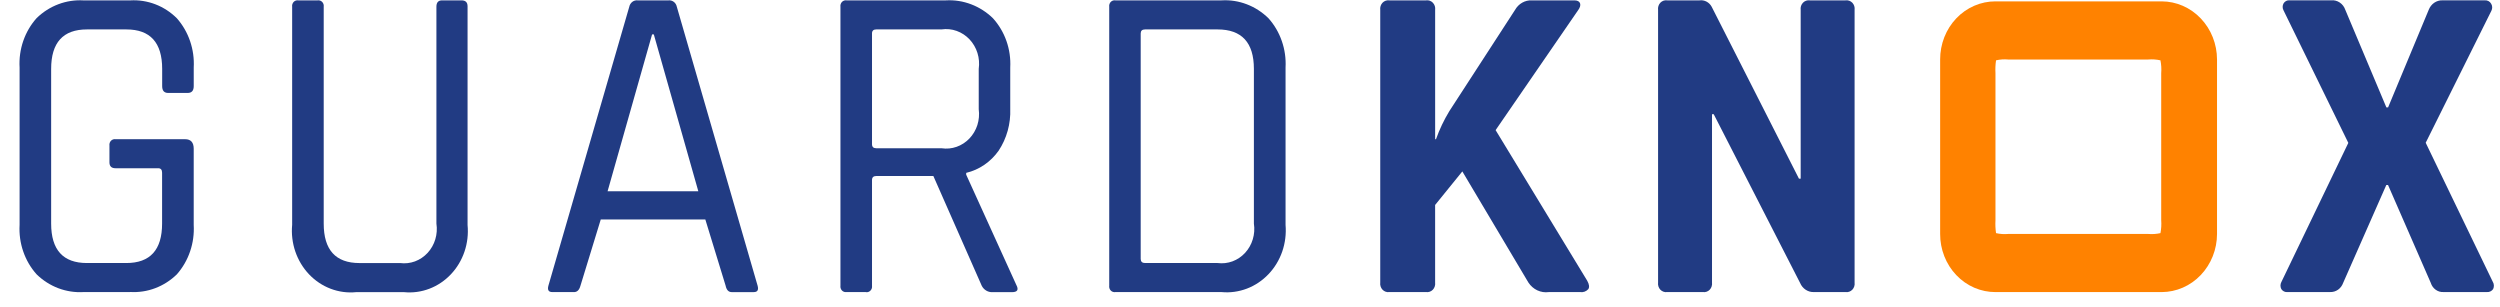
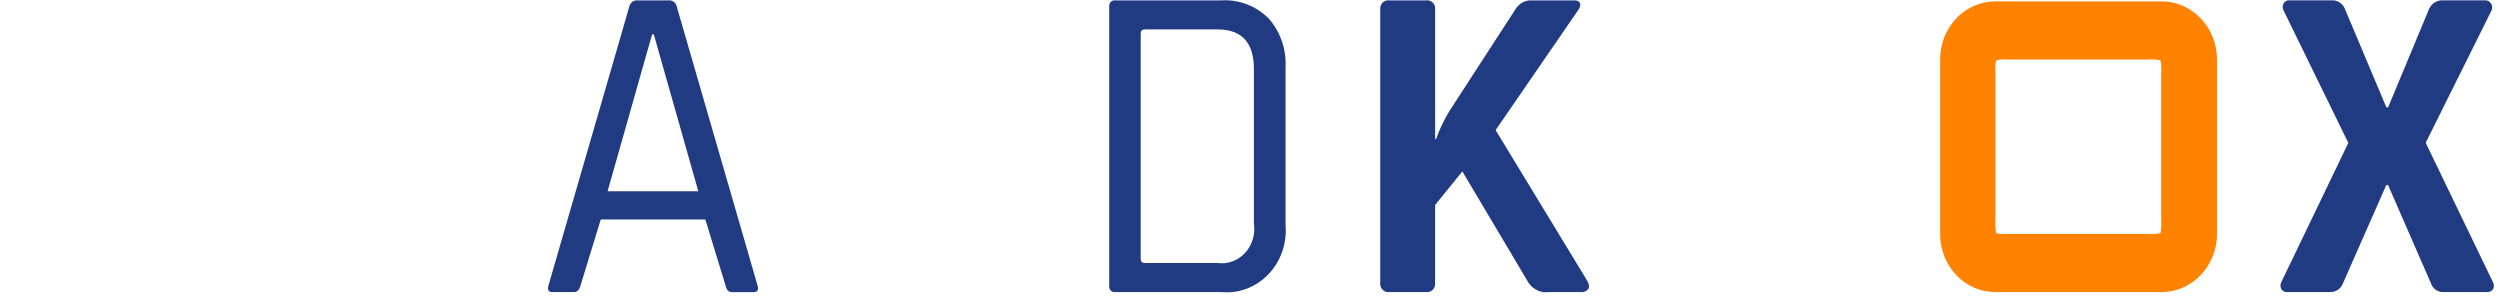
<svg xmlns="http://www.w3.org/2000/svg" width="122" height="15" viewBox="0 0 122 15" fill="none">
-   <path d="M6.354 14.253H4.077C3.66 14.278 3.243 14.214 2.849 14.066C2.456 13.918 2.096 13.688 1.789 13.39C1.5 13.069 1.277 12.688 1.134 12.272C0.991 11.857 0.93 11.414 0.956 10.973V3.295C0.931 2.854 0.992 2.413 1.135 1.998C1.278 1.583 1.501 1.203 1.789 0.882C2.096 0.584 2.456 0.354 2.849 0.206C3.243 0.058 3.66 -0.006 4.077 0.019H6.355C6.771 -0.006 7.188 0.059 7.58 0.209C7.972 0.359 8.33 0.592 8.633 0.894C8.916 1.216 9.135 1.594 9.276 2.007C9.417 2.42 9.478 2.858 9.454 3.296V4.204C9.454 4.425 9.356 4.536 9.158 4.536H8.209C8.012 4.536 7.914 4.428 7.914 4.204V3.363C7.914 2.078 7.332 1.436 6.168 1.436H4.242C3.078 1.436 2.496 2.078 2.496 3.363V10.911C2.496 12.194 3.078 12.836 4.242 12.836H6.164C7.328 12.836 7.91 12.194 7.91 10.911V8.431C7.91 8.283 7.846 8.21 7.72 8.21H5.637C5.44 8.21 5.341 8.114 5.341 7.922V7.103C5.335 7.061 5.339 7.018 5.352 6.977C5.364 6.937 5.386 6.9 5.415 6.87C5.444 6.84 5.479 6.817 5.517 6.804C5.556 6.79 5.597 6.787 5.637 6.793H9.031C9.312 6.793 9.452 6.948 9.453 7.257V10.973C9.478 11.413 9.419 11.853 9.277 12.268C9.136 12.683 8.916 13.063 8.632 13.386C8.327 13.684 7.968 13.914 7.577 14.062C7.185 14.211 6.769 14.274 6.354 14.249V14.253Z" fill="#213B83" />
-   <path d="M21.573 0.018H22.522C22.718 0.018 22.817 0.114 22.817 0.306V10.98C22.859 11.42 22.808 11.863 22.667 12.279C22.526 12.695 22.3 13.073 22.003 13.386C21.707 13.699 21.349 13.94 20.954 14.09C20.558 14.241 20.137 14.298 19.718 14.257H17.378C16.957 14.299 16.534 14.242 16.137 14.091C15.74 13.941 15.379 13.7 15.081 13.386C14.783 13.072 14.555 12.693 14.412 12.276C14.27 11.859 14.216 11.414 14.257 10.973V0.328C14.251 0.286 14.254 0.243 14.267 0.203C14.28 0.162 14.302 0.125 14.33 0.095C14.359 0.065 14.394 0.042 14.433 0.029C14.471 0.015 14.512 0.012 14.553 0.018H15.501C15.541 0.012 15.583 0.015 15.621 0.029C15.66 0.042 15.695 0.065 15.723 0.095C15.752 0.125 15.774 0.162 15.787 0.203C15.799 0.243 15.803 0.286 15.797 0.328V10.911C15.797 12.195 16.379 12.837 17.543 12.837H19.525C19.77 12.869 20.02 12.841 20.253 12.755C20.486 12.668 20.697 12.526 20.869 12.339C21.041 12.152 21.169 11.926 21.243 11.678C21.317 11.43 21.336 11.168 21.297 10.911V0.328C21.297 0.122 21.388 0.018 21.571 0.018H21.573Z" fill="#213B83" />
  <path d="M28.006 14.253H26.952C26.769 14.253 26.706 14.149 26.762 13.942L30.709 0.328C30.728 0.234 30.78 0.151 30.854 0.093C30.927 0.036 31.019 0.009 31.11 0.018H32.628C32.719 0.009 32.81 0.036 32.884 0.093C32.958 0.15 33.009 0.234 33.028 0.328L36.972 13.944C37.028 14.151 36.965 14.255 36.782 14.255H35.707C35.552 14.255 35.453 14.147 35.411 13.944L34.42 10.71H29.317L28.326 13.944C28.27 14.151 28.165 14.255 28.01 14.255L28.006 14.253ZM31.822 1.678L29.65 9.334H34.078L31.906 1.678H31.822Z" fill="#213B83" />
-   <path d="M42.258 14.253H41.309C41.269 14.259 41.228 14.255 41.19 14.242C41.151 14.229 41.116 14.206 41.087 14.176C41.059 14.146 41.037 14.109 41.024 14.068C41.011 14.028 41.008 13.985 41.014 13.942V0.328C41.008 0.286 41.011 0.243 41.024 0.203C41.037 0.162 41.059 0.125 41.087 0.095C41.116 0.065 41.151 0.042 41.19 0.029C41.228 0.015 41.269 0.012 41.309 0.018H46.159C46.578 -0.006 46.998 0.059 47.393 0.21C47.787 0.36 48.15 0.592 48.457 0.892C48.746 1.211 48.97 1.589 49.115 2.002C49.26 2.415 49.323 2.855 49.3 3.295V5.309C49.328 6.039 49.129 6.758 48.731 7.357C48.343 7.904 47.783 8.286 47.15 8.436V8.524L49.596 13.904C49.723 14.139 49.652 14.257 49.385 14.257H48.437C48.33 14.263 48.223 14.237 48.13 14.182C48.037 14.127 47.96 14.046 47.91 13.947L45.548 8.589H42.765C42.624 8.589 42.553 8.655 42.554 8.788V13.947C42.56 13.989 42.556 14.032 42.544 14.072C42.531 14.113 42.509 14.15 42.48 14.18C42.452 14.21 42.417 14.233 42.378 14.246C42.34 14.26 42.298 14.263 42.258 14.257V14.253ZM42.765 7.235H45.948C46.195 7.272 46.446 7.248 46.682 7.165C46.918 7.082 47.132 6.943 47.308 6.758C47.484 6.574 47.617 6.348 47.696 6.101C47.774 5.853 47.797 5.589 47.762 5.33V3.361C47.799 3.101 47.778 2.836 47.7 2.586C47.622 2.336 47.49 2.109 47.314 1.922C47.138 1.735 46.923 1.594 46.686 1.509C46.449 1.424 46.196 1.399 45.948 1.435H42.765C42.624 1.435 42.553 1.501 42.554 1.634V7.036C42.554 7.169 42.624 7.235 42.765 7.235Z" fill="#213B83" />
  <path d="M54.13 13.944V0.328C54.124 0.286 54.128 0.243 54.141 0.203C54.154 0.162 54.175 0.125 54.204 0.095C54.233 0.065 54.268 0.042 54.306 0.029C54.345 0.015 54.386 0.012 54.426 0.018H59.614C60.032 -0.007 60.45 0.058 60.843 0.209C61.237 0.359 61.597 0.592 61.902 0.892C62.189 1.213 62.41 1.591 62.553 2.004C62.697 2.417 62.758 2.856 62.735 3.295V10.973C62.772 11.413 62.717 11.857 62.574 12.273C62.43 12.688 62.202 13.066 61.904 13.378C61.606 13.691 61.247 13.932 60.852 14.083C60.456 14.234 60.033 14.293 59.614 14.254H54.427C54.387 14.26 54.346 14.257 54.307 14.243C54.268 14.23 54.233 14.207 54.204 14.177C54.175 14.147 54.154 14.11 54.141 14.07C54.128 14.029 54.124 13.986 54.13 13.944ZM55.876 12.836H59.418C59.663 12.868 59.913 12.84 60.146 12.754C60.379 12.667 60.59 12.525 60.762 12.338C60.934 12.151 61.062 11.925 61.136 11.677C61.211 11.429 61.229 11.167 61.19 10.91V3.363C61.19 2.078 60.599 1.436 59.418 1.436H55.876C55.735 1.436 55.666 1.503 55.666 1.635V12.638C55.67 12.77 55.739 12.836 55.881 12.836H55.876Z" fill="#213B83" />
  <path d="M69.591 14.253H67.799C67.739 14.262 67.678 14.256 67.62 14.236C67.562 14.216 67.51 14.182 67.467 14.137C67.424 14.092 67.392 14.037 67.373 13.976C67.353 13.916 67.348 13.851 67.356 13.788V0.482C67.348 0.419 67.353 0.355 67.373 0.294C67.392 0.234 67.424 0.179 67.467 0.134C67.51 0.089 67.562 0.055 67.62 0.035C67.678 0.015 67.739 0.009 67.799 0.018H69.591C69.651 0.009 69.713 0.014 69.77 0.034C69.828 0.054 69.881 0.088 69.924 0.133C69.967 0.179 69.999 0.234 70.019 0.294C70.038 0.355 70.043 0.419 70.035 0.482V6.792H70.077C70.248 6.312 70.467 5.852 70.73 5.42L73.935 0.482C74.019 0.334 74.139 0.212 74.284 0.13C74.429 0.048 74.592 0.009 74.757 0.018H76.823C76.978 0.018 77.072 0.066 77.107 0.162C77.142 0.259 77.104 0.38 76.991 0.528L72.986 6.35L77.457 13.701C77.555 13.878 77.572 14.015 77.509 14.11C77.46 14.165 77.398 14.206 77.33 14.232C77.263 14.257 77.19 14.264 77.119 14.254H75.578C75.388 14.28 75.195 14.25 75.02 14.168C74.846 14.086 74.696 13.955 74.587 13.789L71.362 8.365L70.034 10.002V13.788C70.042 13.851 70.037 13.916 70.017 13.976C69.998 14.037 69.966 14.092 69.923 14.137C69.88 14.182 69.828 14.216 69.77 14.236C69.712 14.256 69.651 14.262 69.591 14.253Z" fill="#213B83" />
-   <path d="M83.104 14.253H81.358C81.298 14.262 81.236 14.256 81.179 14.236C81.121 14.216 81.068 14.182 81.025 14.137C80.982 14.092 80.95 14.037 80.931 13.976C80.911 13.916 80.906 13.851 80.914 13.788V0.482C80.906 0.419 80.911 0.355 80.931 0.294C80.95 0.234 80.982 0.179 81.025 0.133C81.068 0.088 81.121 0.054 81.179 0.034C81.236 0.014 81.298 0.009 81.358 0.018H82.939C83.056 0.002 83.174 0.024 83.279 0.079C83.384 0.134 83.471 0.221 83.529 0.328L87.789 8.719H87.873V0.482C87.865 0.419 87.87 0.355 87.889 0.294C87.909 0.234 87.941 0.179 87.984 0.134C88.027 0.089 88.079 0.055 88.137 0.035C88.194 0.015 88.256 0.009 88.316 0.018H90.061C90.122 0.009 90.183 0.015 90.241 0.035C90.298 0.055 90.35 0.089 90.394 0.134C90.436 0.179 90.469 0.234 90.488 0.294C90.507 0.355 90.513 0.419 90.504 0.482V13.788C90.513 13.851 90.507 13.916 90.488 13.976C90.469 14.037 90.436 14.092 90.394 14.137C90.35 14.182 90.298 14.216 90.241 14.236C90.183 14.256 90.122 14.262 90.061 14.253H88.521C88.379 14.259 88.239 14.22 88.119 14.141C87.998 14.062 87.903 13.946 87.846 13.81L83.63 5.574H83.546V13.788C83.554 13.851 83.549 13.916 83.529 13.976C83.51 14.037 83.478 14.092 83.435 14.137C83.392 14.182 83.34 14.216 83.282 14.236C83.224 14.256 83.164 14.262 83.104 14.253Z" fill="#213B83" />
  <path d="M97.382 14.254C97.027 14.255 96.675 14.183 96.346 14.041C96.018 13.899 95.719 13.69 95.468 13.426C95.217 13.163 95.017 12.849 94.882 12.504C94.747 12.159 94.678 11.79 94.679 11.417V2.905C94.678 2.532 94.747 2.162 94.882 1.817C95.017 1.472 95.216 1.159 95.468 0.895C95.719 0.631 96.017 0.422 96.346 0.28C96.675 0.138 97.027 0.065 97.382 0.067H105.489C106.205 0.068 106.892 0.368 107.398 0.9C107.905 1.432 108.19 2.153 108.191 2.905V11.417C108.19 12.169 107.904 12.889 107.398 13.421C106.892 13.953 106.205 14.252 105.489 14.254H97.382ZM97.998 11.417H104.83C105.031 11.434 105.233 11.42 105.43 11.377C105.471 11.169 105.483 10.957 105.467 10.746V3.575C105.484 3.364 105.471 3.151 105.43 2.944C105.233 2.9 105.031 2.887 104.83 2.904H97.998C97.8 2.886 97.601 2.899 97.407 2.944C97.376 3.152 97.367 3.364 97.379 3.575V10.746C97.367 10.957 97.376 11.168 97.407 11.377C97.601 11.421 97.8 11.435 97.998 11.417Z" fill="#FF8200" />
  <path d="M113.713 14.253H111.625C111.568 14.259 111.511 14.249 111.459 14.223C111.407 14.198 111.362 14.158 111.329 14.108C111.302 14.056 111.287 13.997 111.287 13.937C111.287 13.877 111.302 13.818 111.329 13.766L114.598 6.973L111.435 0.503C111.408 0.452 111.393 0.395 111.393 0.337C111.393 0.279 111.408 0.221 111.435 0.171C111.465 0.118 111.509 0.076 111.562 0.048C111.614 0.021 111.673 0.009 111.731 0.016H113.755C113.904 0.001 114.053 0.038 114.179 0.123C114.306 0.207 114.401 0.333 114.451 0.48L116.455 5.241H116.539L118.521 0.48C118.575 0.34 118.668 0.22 118.788 0.136C118.909 0.053 119.051 0.011 119.195 0.016H121.261C121.322 0.011 121.383 0.024 121.438 0.053C121.492 0.082 121.538 0.127 121.569 0.182C121.6 0.233 121.617 0.291 121.619 0.352C121.621 0.412 121.607 0.472 121.58 0.525L118.374 6.967L121.643 13.742C121.677 13.795 121.697 13.857 121.701 13.922C121.705 13.986 121.692 14.05 121.665 14.107C121.629 14.159 121.581 14.199 121.525 14.224C121.47 14.25 121.409 14.259 121.349 14.252H119.24C119.105 14.259 118.972 14.22 118.861 14.139C118.75 14.059 118.666 13.943 118.624 13.809L116.536 9.027H116.452L114.344 13.809C114.296 13.943 114.209 14.058 114.096 14.138C113.982 14.217 113.847 14.257 113.711 14.252L113.713 14.253Z" fill="#213B83" />
</svg>